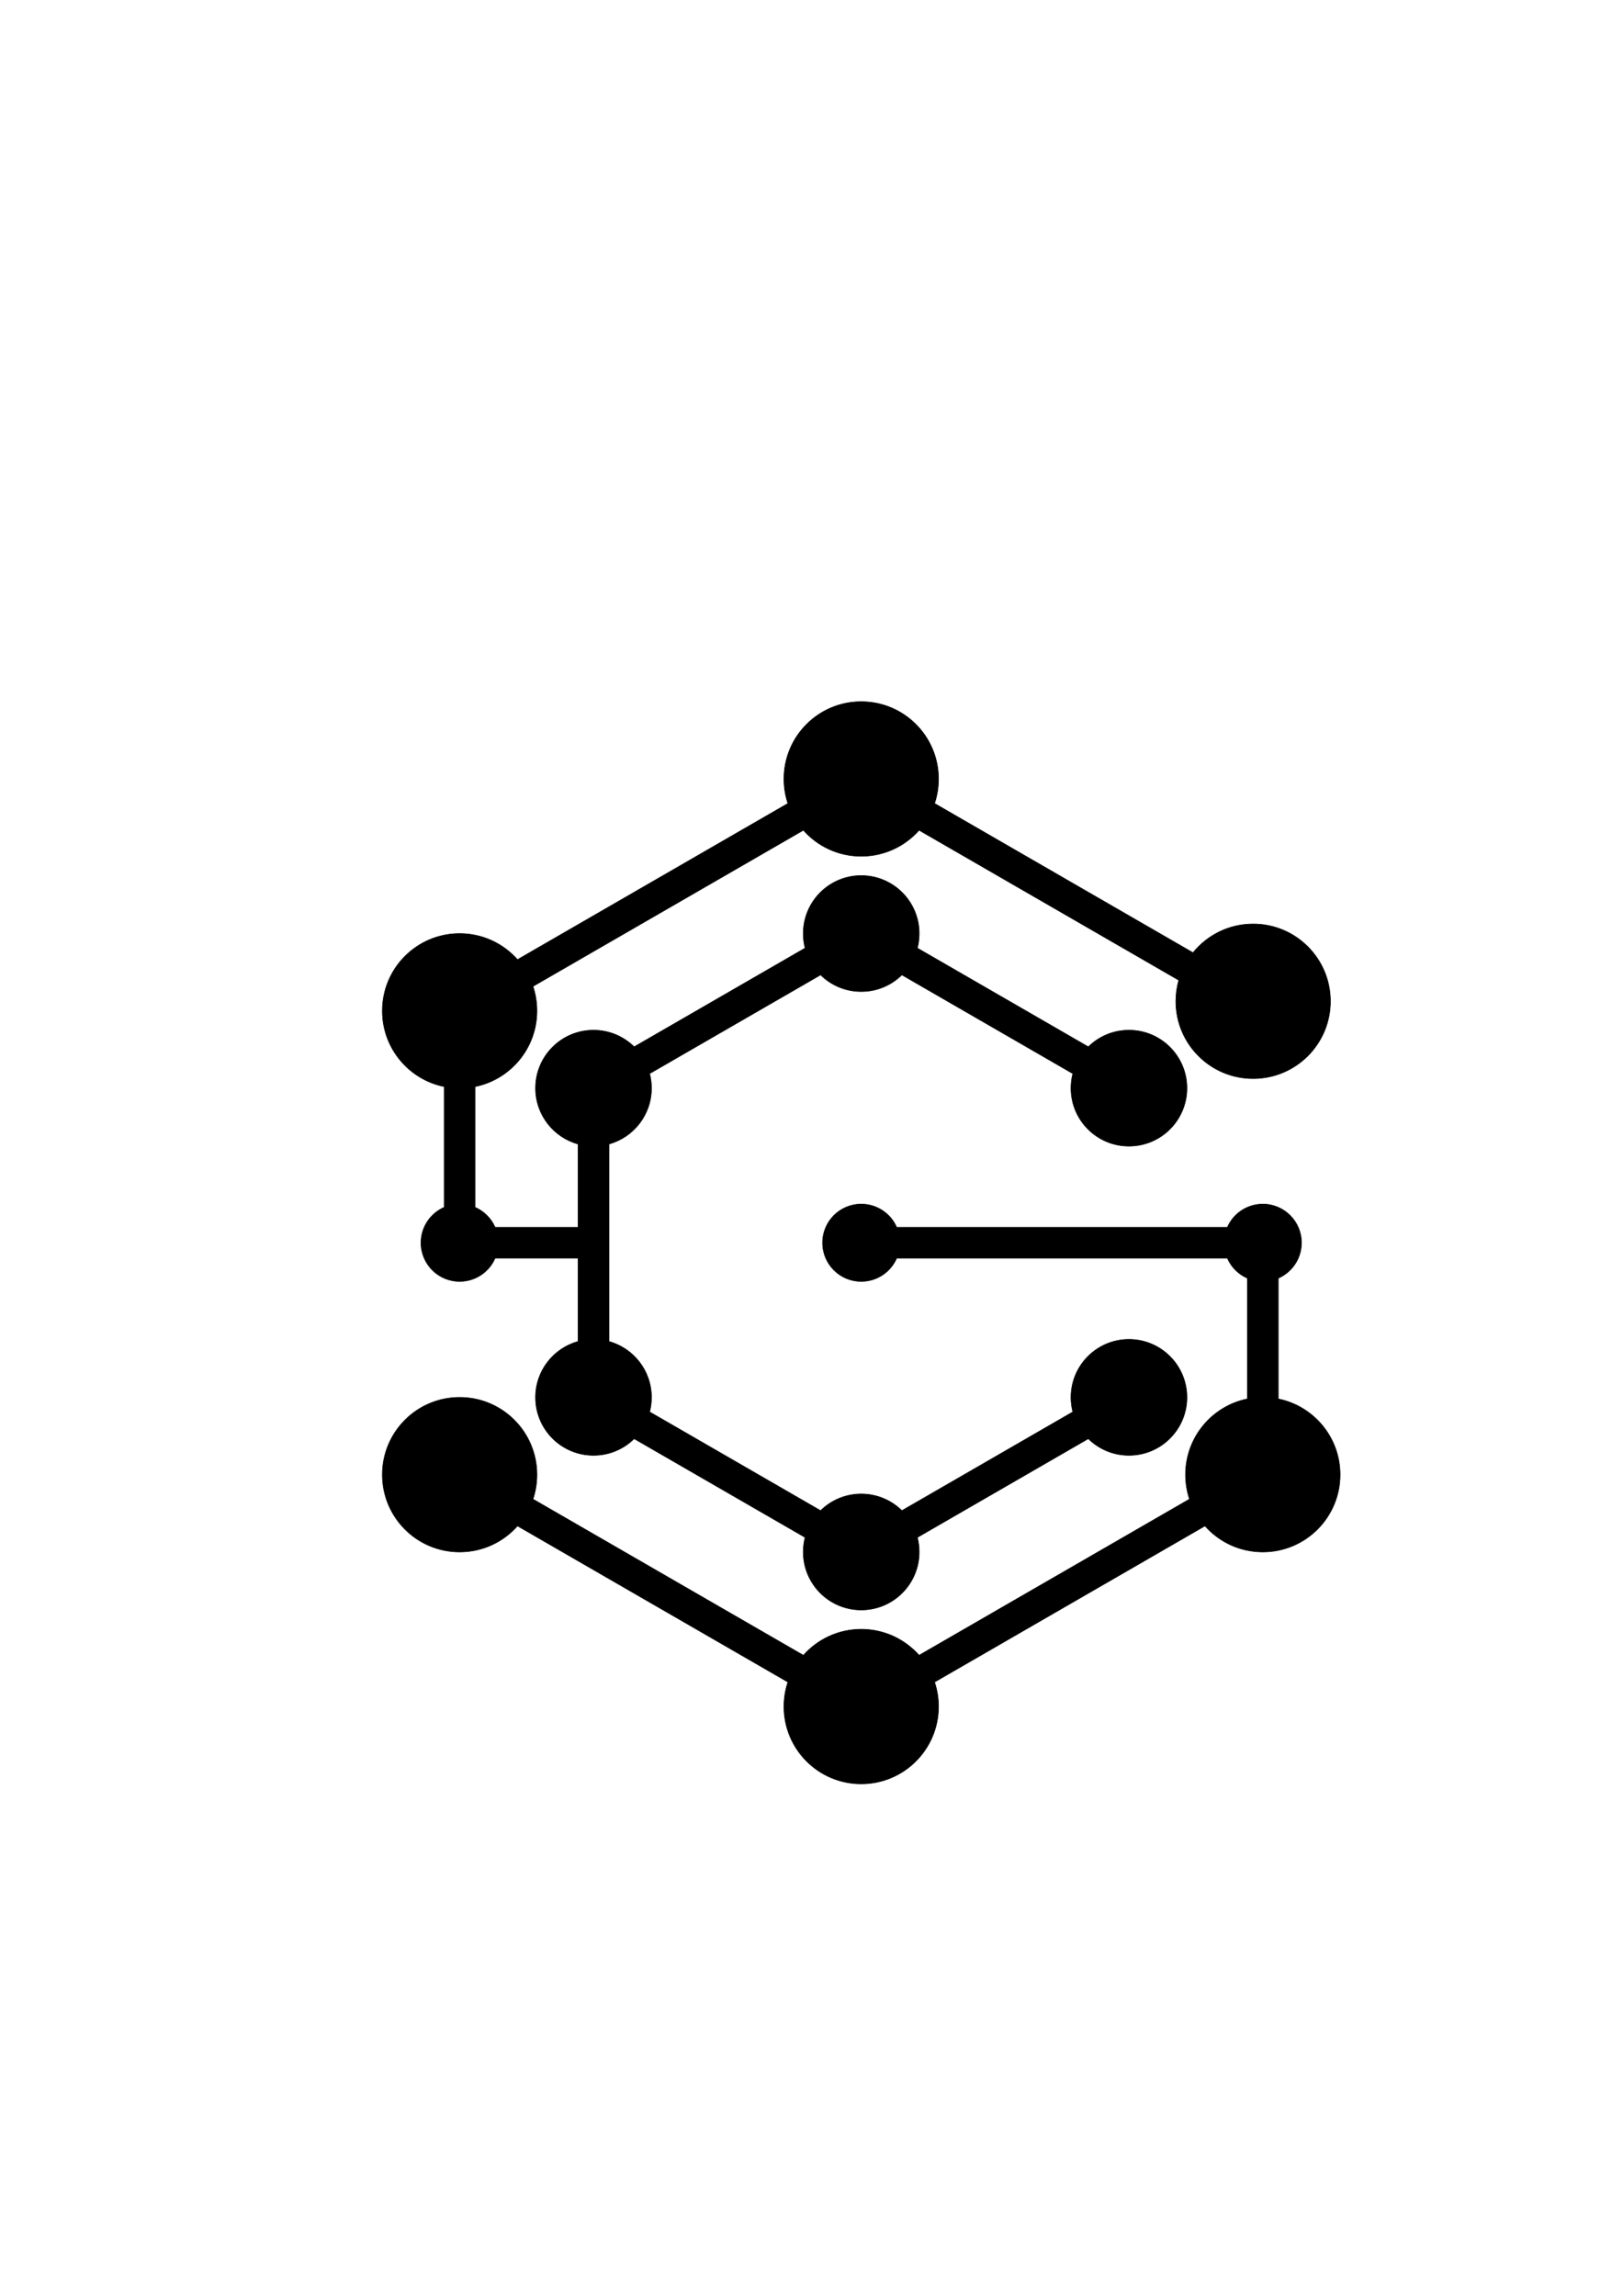
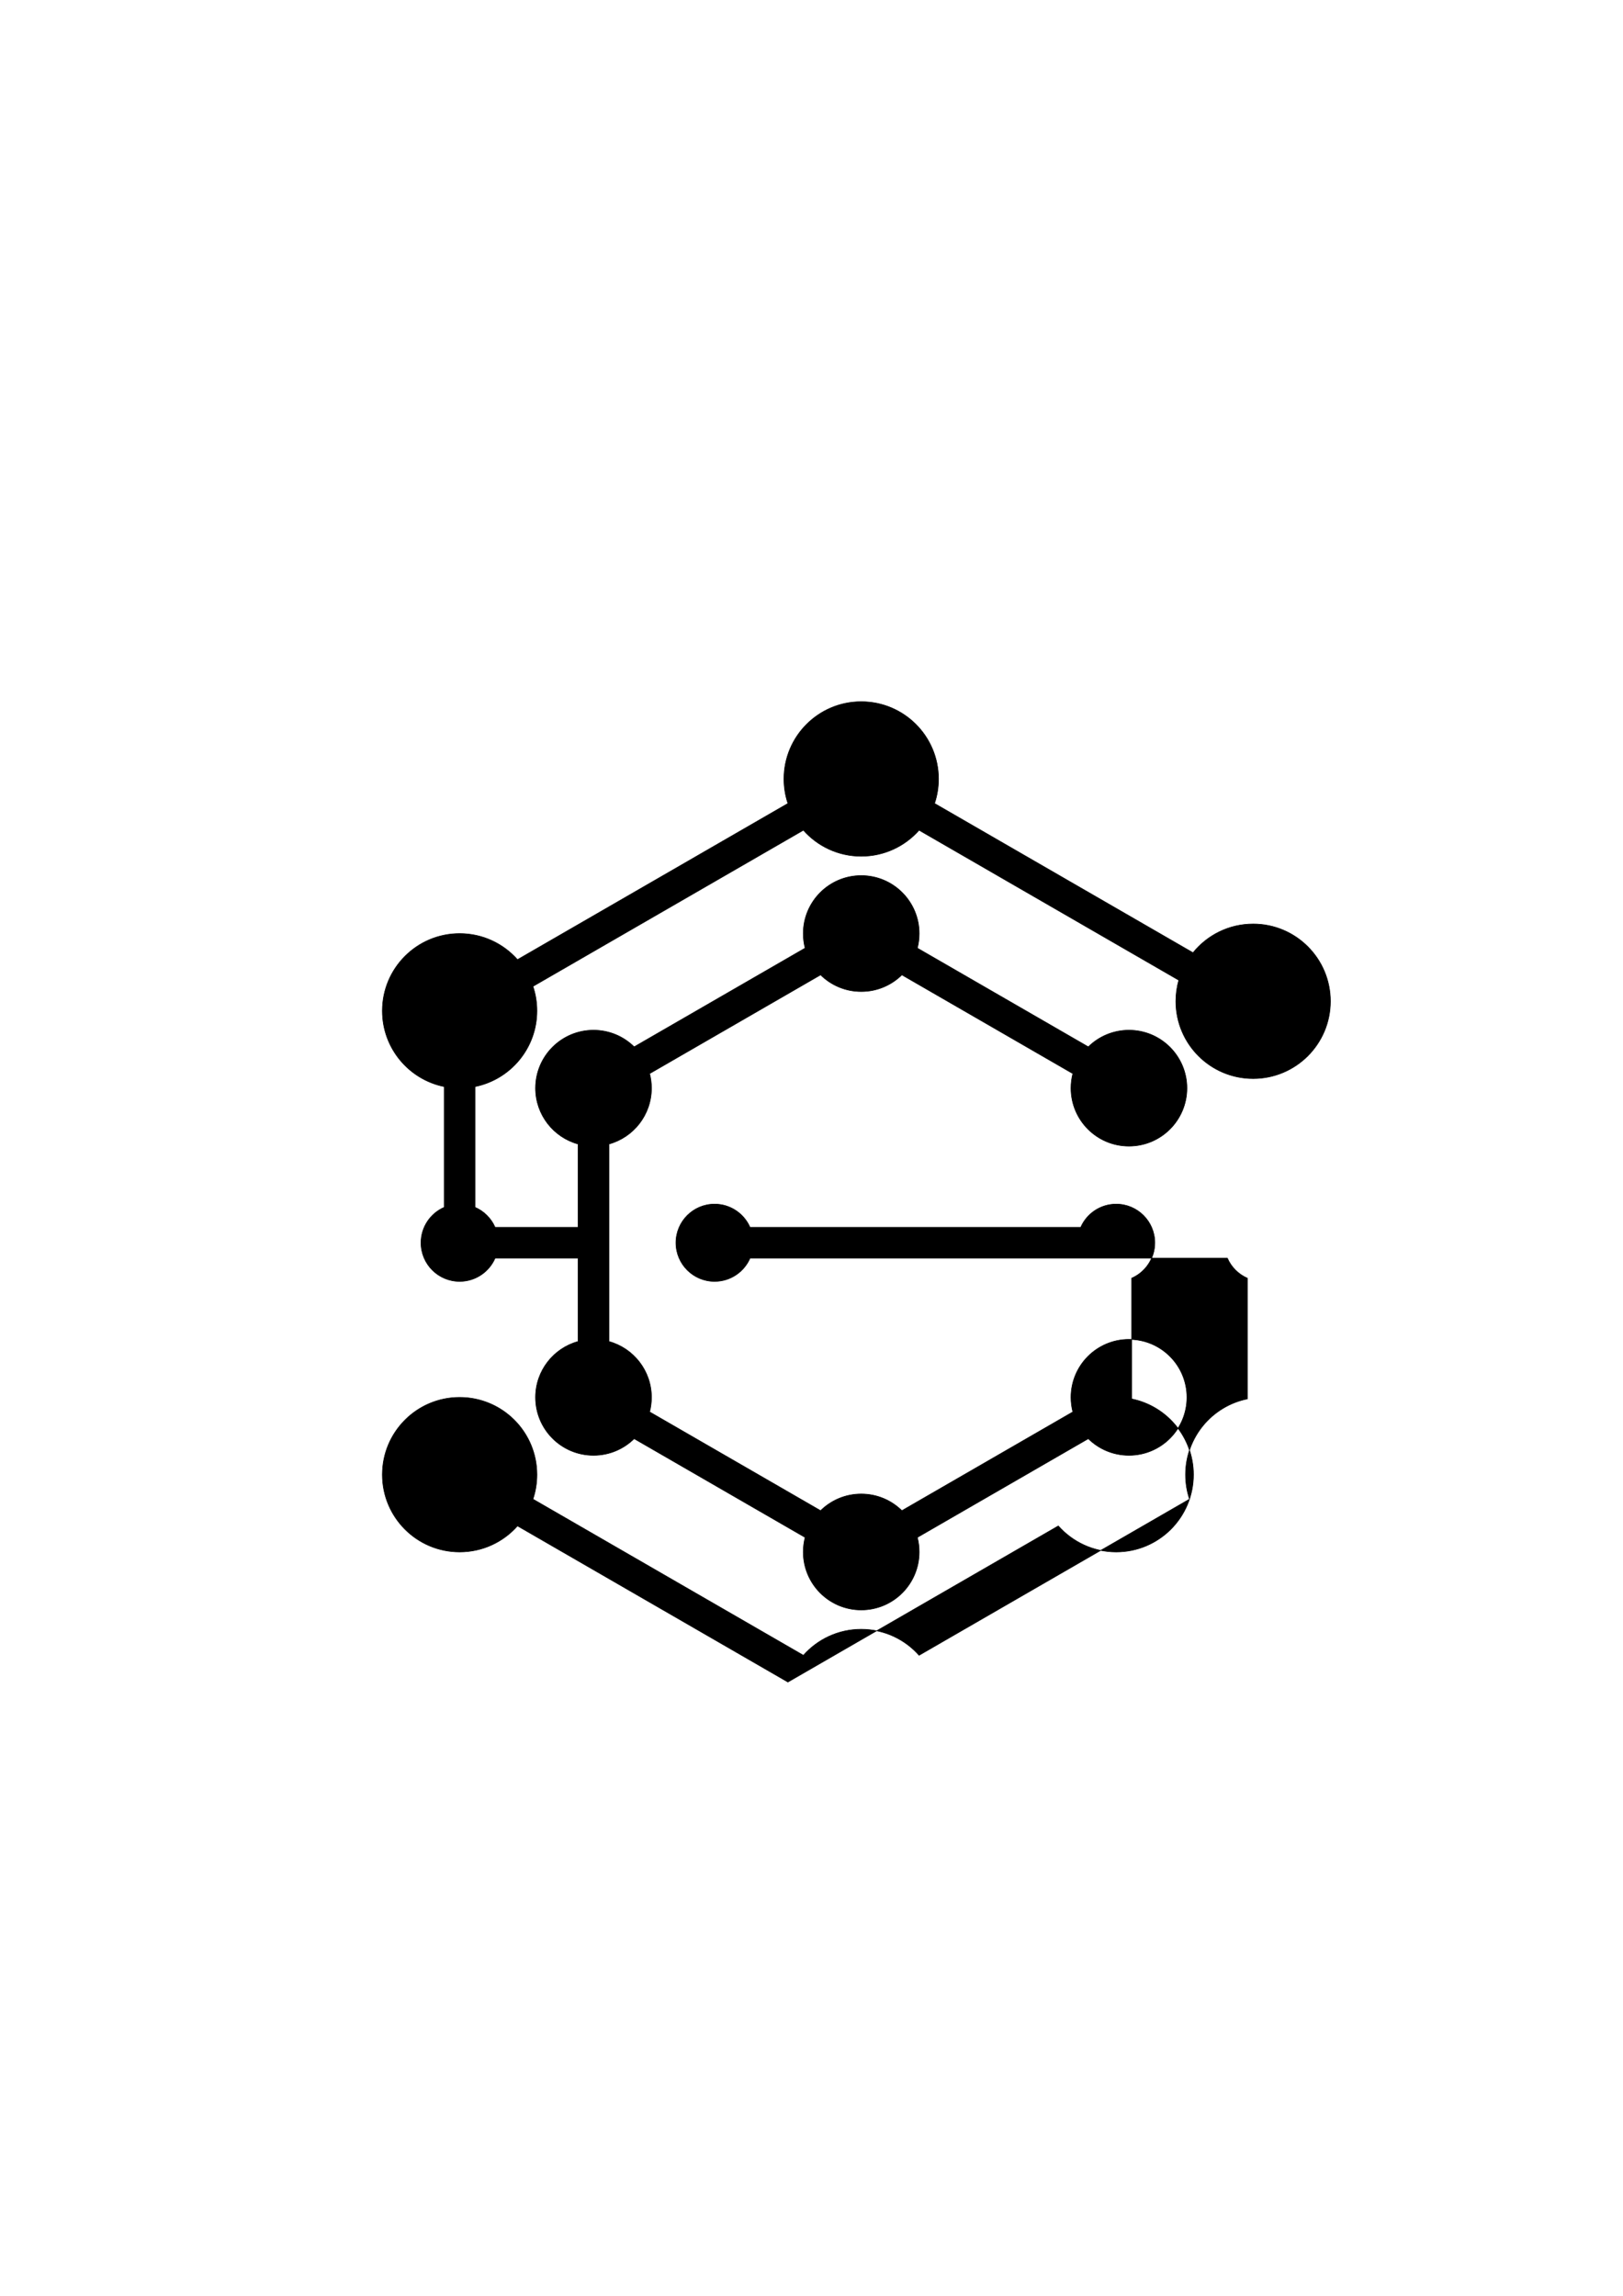
<svg xmlns="http://www.w3.org/2000/svg" xml:space="preserve" width="210mm" height="297mm" version="1.1" style="shape-rendering:geometricPrecision; text-rendering:geometricPrecision; image-rendering:optimizeQuality; fill-rule:evenodd; clip-rule:evenodd" viewBox="0 0 21000 29700">
  <defs>
    <style type="text/css"> .str0 {stroke:black;stroke-width:7.62;stroke-miterlimit:22.926} .fil0 {fill:none} .fil1 {fill:black} </style>
  </defs>
  <g id="Слой_x0020_1">
-     <rect class="fil0" x="3643.51" y="8577.02" width="15000" height="15000" />
-     <path class="fil1 str0" d="M16214.41 11953.09c552.29,0 1000,447.71 1000,1000 0,552.29 -447.71,1000 -1000,1000 -552.29,0 -1000,-447.71 -1000,-1000 0,-94.65 13.15,-186.23 37.73,-273l-3360.15 -1939.99c-183.18,206.65 -450.6,336.92 -748.47,336.92 -297.87,0 -565.28,-130.27 -748.47,-336.92l-3498.95 2020.12c33.24,99.55 51.27,206.07 51.27,316.81 0,483.8 -343.55,887.32 -800,979.98l0 1561.65c115.33,50.4 207.97,143.03 258.37,258.36l1073.68 0 0 -1077.01c-317.12,-87.53 -550,-378.04 -550,-722.99 0,-414.23 335.77,-750 750,-750 204.92,0 390.61,82.21 525.97,215.4l2211.98 -1277.09c-15.57,-60.17 -23.85,-123.27 -23.85,-188.31 0,-414.23 335.78,-750 750,-750 414.23,0 750,335.77 750,750 0,65.04 -8.28,128.15 -23.85,188.33l2211.97 1277.08c135.37,-133.2 321.06,-215.41 525.98,-215.41 414.23,0 750,335.77 750,750 0,414.22 -335.77,750 -750,750 -414.22,0 -750,-335.78 -750,-750 0,-65.03 8.29,-128.13 23.84,-188.29l-2211.96 -1277.07c-135.37,133.19 -321.06,215.36 -525.98,215.36 -204.91,0 -390.58,-82.2 -525.95,-215.39l-2211.99 1277.09c15.56,60.17 23.84,123.26 23.84,188.3 0,344.95 -232.89,635.46 -550,722.99l0 2554.02c317.11,87.53 550,378.04 550,722.99 0,65.03 -8.29,128.13 -23.84,188.3l2211.99 1277.09c135.36,-133.18 321.04,-215.39 525.95,-215.39 204.91,0 390.59,82.21 525.95,215.39l2211.99 -1277.1c-15.55,-60.17 -23.84,-123.26 -23.84,-188.29 0,-414.22 335.78,-750 750,-750 414.23,0 750,335.78 750,750 0,414.23 -335.77,750 -750,750 -204.92,0 -390.61,-82.2 -525.97,-215.4l-2211.98 1277.08c15.57,60.17 23.85,123.28 23.85,188.32 0,414.23 -335.77,750 -750,750 -414.22,0 -750,-335.77 -750,-750 0,-65.04 8.28,-128.15 23.85,-188.32l-2211.98 -1277.08c-135.37,133.2 -321.05,215.4 -525.97,215.4 -414.23,0 -750,-335.77 -750,-750 0,-344.95 232.88,-635.46 550,-722.99l0 -1077.01 -1073.69 0c-77.16,176.58 -253.33,300 -458.36,300 -276.15,0 -500,-223.85 -500,-500 0,-205.03 123.42,-381.2 300,-458.36l0 -1561.65c-456.45,-92.66 -800,-496.18 -800,-979.98 0,-552.29 447.71,-1000 1000,-1000 297.88,0 565.28,130.28 748.48,336.92l3498.94 -2020.11c-33.23,-99.57 -51.27,-206.08 -51.27,-316.82 0,-552.29 447.71,-1000 1000,-1000 552.29,0 1000,447.71 1000,1000 0,110.74 -18.04,217.26 -51.27,316.82l3344.31 1930.84c183.33,-226.64 463.64,-371.59 777.85,-371.59zm-4612.53 4323.93l4279.42 0c50.4,115.33 143.04,207.96 258.37,258.36l0 1561.65c-456.45,92.66 -800,496.18 -800,979.98 0,110.73 18.03,217.24 51.26,316.79l-3498.95 2020.12c-183.19,-206.63 -450.6,-336.9 -748.46,-336.9 -297.87,0 -565.28,130.27 -748.46,336.91l-3498.95 -2020.12c33.24,-99.55 51.26,-206.07 51.26,-316.8 0,-552.29 -447.71,-1000 -1000,-1000 -552.29,0 -1000,447.71 -1000,1000 0,552.29 447.71,1000 1000,1000 297.88,0 565.29,-130.28 748.49,-336.93l3498.93 2020.11c-33.24,99.57 -51.27,206.09 -51.27,316.83 0,552.29 447.71,1000 1000,1000 552.29,0 1000,-447.71 1000,-1000 0,-110.75 -18.04,-217.27 -51.28,-316.84l3498.94 -2020.11c183.2,206.65 450.61,336.94 748.49,336.94 552.29,0 1000,-447.71 1000,-1000 0,-483.8 -343.55,-887.32 -800,-979.98l0 -1561.65c176.58,-77.16 300,-253.33 300,-458.36 0,-276.15 -223.85,-500 -500,-500 -205.03,0 -381.2,123.42 -458.36,300l-4279.43 0c-77.16,-176.58 -253.33,-300 -458.36,-300 -276.15,0 -500,223.85 -500,500 0,276.15 223.85,500 500,500 205.03,0 381.2,-123.42 458.36,-300z" />
+     <path class="fil1 str0" d="M16214.41 11953.09c552.29,0 1000,447.71 1000,1000 0,552.29 -447.71,1000 -1000,1000 -552.29,0 -1000,-447.71 -1000,-1000 0,-94.65 13.15,-186.23 37.73,-273l-3360.15 -1939.99c-183.18,206.65 -450.6,336.92 -748.47,336.92 -297.87,0 -565.28,-130.27 -748.47,-336.92l-3498.95 2020.12c33.24,99.55 51.27,206.07 51.27,316.81 0,483.8 -343.55,887.32 -800,979.98l0 1561.65c115.33,50.4 207.97,143.03 258.37,258.36l1073.68 0 0 -1077.01c-317.12,-87.53 -550,-378.04 -550,-722.99 0,-414.23 335.77,-750 750,-750 204.92,0 390.61,82.21 525.97,215.4l2211.98 -1277.09c-15.57,-60.17 -23.85,-123.27 -23.85,-188.31 0,-414.23 335.78,-750 750,-750 414.23,0 750,335.77 750,750 0,65.04 -8.28,128.15 -23.85,188.33l2211.97 1277.08c135.37,-133.2 321.06,-215.41 525.98,-215.41 414.23,0 750,335.77 750,750 0,414.22 -335.77,750 -750,750 -414.22,0 -750,-335.78 -750,-750 0,-65.03 8.29,-128.13 23.84,-188.29l-2211.96 -1277.07c-135.37,133.19 -321.06,215.36 -525.98,215.36 -204.91,0 -390.58,-82.2 -525.95,-215.39l-2211.99 1277.09c15.56,60.17 23.84,123.26 23.84,188.3 0,344.95 -232.89,635.46 -550,722.99l0 2554.02c317.11,87.53 550,378.04 550,722.99 0,65.03 -8.29,128.13 -23.84,188.3l2211.99 1277.09c135.36,-133.18 321.04,-215.39 525.95,-215.39 204.91,0 390.59,82.21 525.95,215.39l2211.99 -1277.1c-15.55,-60.17 -23.84,-123.26 -23.84,-188.29 0,-414.22 335.78,-750 750,-750 414.23,0 750,335.78 750,750 0,414.23 -335.77,750 -750,750 -204.92,0 -390.61,-82.2 -525.97,-215.4l-2211.98 1277.08c15.57,60.17 23.85,123.28 23.85,188.32 0,414.23 -335.77,750 -750,750 -414.22,0 -750,-335.77 -750,-750 0,-65.04 8.28,-128.15 23.85,-188.32l-2211.98 -1277.08c-135.37,133.2 -321.05,215.4 -525.97,215.4 -414.23,0 -750,-335.77 -750,-750 0,-344.95 232.88,-635.46 550,-722.99l0 -1077.01 -1073.69 0c-77.16,176.58 -253.33,300 -458.36,300 -276.15,0 -500,-223.85 -500,-500 0,-205.03 123.42,-381.2 300,-458.36l0 -1561.65c-456.45,-92.66 -800,-496.18 -800,-979.98 0,-552.29 447.71,-1000 1000,-1000 297.88,0 565.28,130.28 748.48,336.92l3498.94 -2020.11c-33.23,-99.57 -51.27,-206.08 -51.27,-316.82 0,-552.29 447.71,-1000 1000,-1000 552.29,0 1000,447.71 1000,1000 0,110.74 -18.04,217.26 -51.27,316.82l3344.31 1930.84c183.33,-226.64 463.64,-371.59 777.85,-371.59zm-4612.53 4323.93l4279.42 0c50.4,115.33 143.04,207.96 258.37,258.36l0 1561.65c-456.45,92.66 -800,496.18 -800,979.98 0,110.73 18.03,217.24 51.26,316.79l-3498.95 2020.12c-183.19,-206.63 -450.6,-336.9 -748.46,-336.9 -297.87,0 -565.28,130.27 -748.46,336.91l-3498.95 -2020.12c33.24,-99.55 51.26,-206.07 51.26,-316.8 0,-552.29 -447.71,-1000 -1000,-1000 -552.29,0 -1000,447.71 -1000,1000 0,552.29 447.71,1000 1000,1000 297.88,0 565.29,-130.28 748.49,-336.93l3498.93 2020.11l3498.94 -2020.11c183.2,206.65 450.61,336.94 748.49,336.94 552.29,0 1000,-447.71 1000,-1000 0,-483.8 -343.55,-887.32 -800,-979.98l0 -1561.65c176.58,-77.16 300,-253.33 300,-458.36 0,-276.15 -223.85,-500 -500,-500 -205.03,0 -381.2,123.42 -458.36,300l-4279.43 0c-77.16,-176.58 -253.33,-300 -458.36,-300 -276.15,0 -500,223.85 -500,500 0,276.15 223.85,500 500,500 205.03,0 381.2,-123.42 458.36,-300z" />
  </g>
</svg>